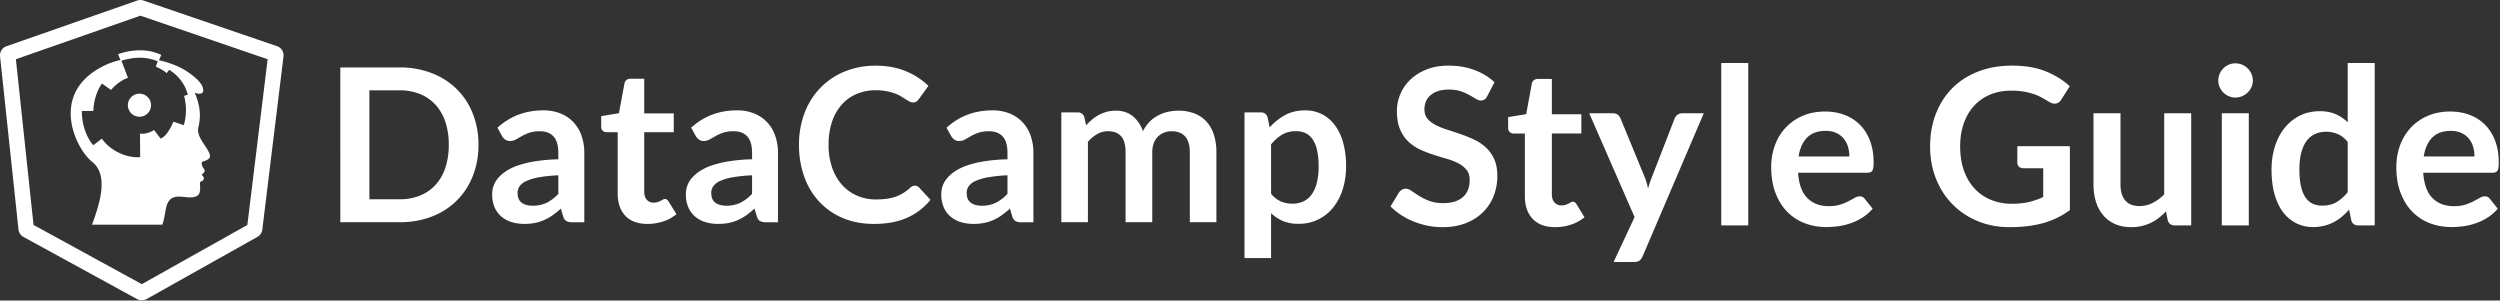
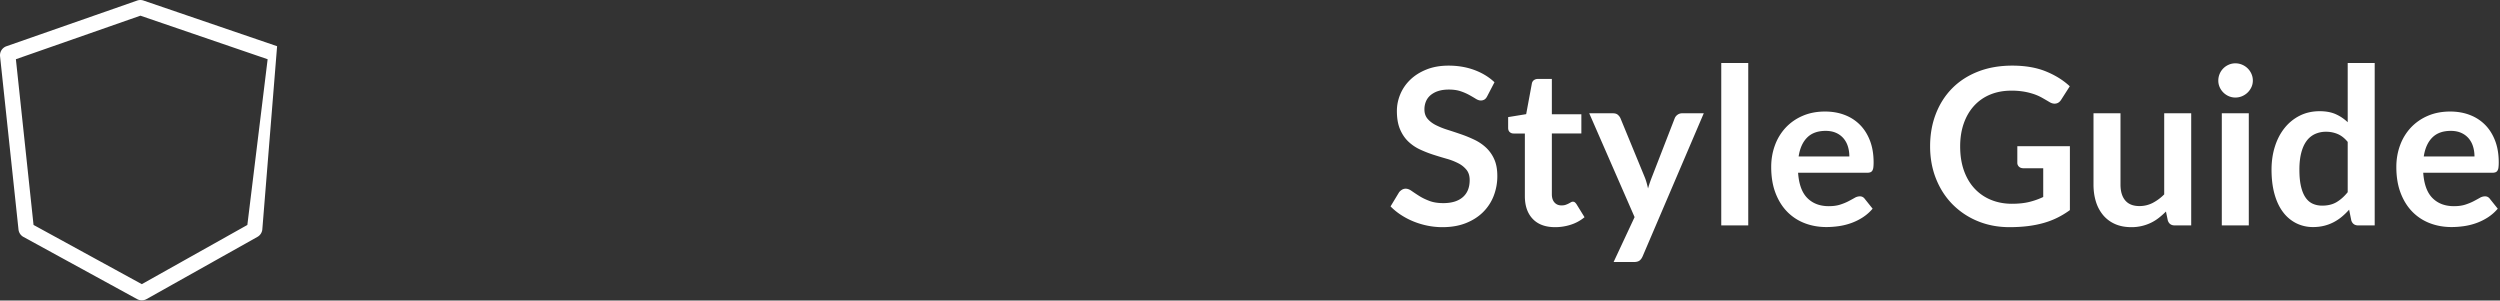
<svg xmlns="http://www.w3.org/2000/svg" width="366" height="44" viewBox="0 0 366 44">
  <rect x="0" y="0" width="366" height="44" fill="#333333" stroke="none" />
  <title>Group</title>
  <g fill="#FFF" fill-rule="evenodd">
-     <path d="M29.037 18.655c.38-1.558.333-3.023-.522-5.07 0 0 1.377.53 1.234-.524-.144-1.054-1.66-2.167-2.8-2.868-.503-.31-1.86-.973-3.68-1.376l.34-.763-.094-.046c-2.823-1.367-6.087-.127-6.12-.114l-.1.038.322.85c-.954.22-1.874.56-2.74 1.016-7.672 4.06-3.78 11.99-1.404 13.877 2.378 1.887 1.282 5.732 0 9.217h10.304c.144-.652.02.32.5-2.28.48-2.602 2.33-1.636 3.79-1.72 1.458-.085 1.227-1.098 1.21-2.23.712-.32.712-.656.236-1.063.617-.573.522-.573.19-1.122-.33-.55-.095-.814-.095-.814s.996-.192 1.138-.716c.046-1.13-2.09-2.736-1.71-4.29l.001-.002zm-2.13-.327l-1.526-.516c-.08.208-.864 2.136-1.873 2.475l-.962-1.267c-.463.36-1.52.677-2.028.53v-.047h-.027l.03 3.492c-2.026.207-4.446-1.012-5.604-2.69l-1.266.955c-1.44-1.73-1.66-3.815-1.674-5.016h1.696c0-1.328.522-3.058 1.256-4.013l1.33.936c.11-.134 1.113-1.33 2.458-1.76h.02l-.96-2.53c2.03-.58 3.52-.572 5.143.03.05.015.1.038.144.067l.025.02-.287.753c.076.033 1.153.514 1.598.966l.36-.493a6.083 6.083 0 0 1 2.738 3.63l-.55.196v-.015a7.895 7.895 0 0 1-.04 4.298l-.001-.001z" />
-     <path d="M20.42 13.715a1.7 1.7 0 0 0-1.57 1.04 1.685 1.685 0 0 0 .368 1.84c.485.48 1.214.626 1.848.365a1.687 1.687 0 0 0 1.048-1.56c0-.93-.76-1.684-1.695-1.685h.001zm49.628 7.487a12.197 12.197 0 0 1-.834 4.575 10.302 10.302 0 0 1-5.987 5.922 12.91 12.91 0 0 1-4.725.834h-8.68V9.874H58.5c1.615-.02 3.218.264 4.726.84 1.36.52 2.6 1.313 3.642 2.328a10.414 10.414 0 0 1 2.347 3.583c.57 1.46.852 3.012.833 4.577zm-4.348 0a10.482 10.482 0 0 0-.495-3.345 6.944 6.944 0 0 0-1.434-2.507 6.263 6.263 0 0 0-2.268-1.577 7.851 7.851 0 0 0-3-.55h-4.427v15.953h4.427a7.776 7.776 0 0 0 3-.55 6.27 6.27 0 0 0 2.27-1.575 6.937 6.937 0 0 0 1.433-2.506 10.5 10.5 0 0 0 .495-3.342l-.001-.001zm7.128-2.507c1.86-1.692 4.096-2.538 6.71-2.538a6.61 6.61 0 0 1 2.538.46c.716.29 1.36.73 1.89 1.29a5.498 5.498 0 0 1 1.173 1.968c.275.807.41 1.654.402 2.506v10.154h-1.766a1.765 1.765 0 0 1-.85-.165c-.2-.11-.357-.333-.473-.667l-.346-1.16c-.38.343-.78.665-1.197.964-.38.27-.787.505-1.214.696a6.503 6.503 0 0 1-1.347.43 7.75 7.75 0 0 1-1.586.143 6.23 6.23 0 0 1-1.89-.273 4.152 4.152 0 0 1-1.497-.823 3.7 3.7 0 0 1-.977-1.363 4.81 4.81 0 0 1-.346-1.896c0-.412.07-.822.205-1.213.148-.42.375-.81.67-1.147.35-.4.754-.748 1.204-1.033a7.87 7.87 0 0 1 1.82-.846c.82-.263 1.66-.46 2.513-.586a25.146 25.146 0 0 1 3.277-.274v-.94c0-1.076-.23-1.872-.693-2.39-.46-.516-1.128-.775-2-.775-.53-.014-1.06.06-1.567.22-.38.13-.747.295-1.095.493-.316.182-.604.346-.865.493-.263.15-.562.225-.865.22a1.13 1.13 0 0 1-.693-.212 1.761 1.761 0 0 1-.457-.493l-.68-1.24.002-.003zm8.916 6.97c-.95.034-1.898.13-2.836.288-.635.1-1.254.283-1.843.54-.393.165-.736.43-.993.768-.196.282-.3.616-.3.957 0 .68.202 1.166.607 1.458.403.292.932.438 1.584.438.715.02 1.424-.13 2.07-.43a6.091 6.091 0 0 0 1.71-1.305v-2.712l.001-.002zm13.051 7.115c-1.408 0-2.486-.393-3.237-1.182-.75-.788-1.126-1.877-1.127-3.266V19.35h-1.658a.772.772 0 0 1-.536-.205.79.79 0 0 1-.22-.61v-1.53l2.594-.43.818-4.388a.868.868 0 0 1 .3-.486.889.889 0 0 1 .568-.17h2.018v5.067h4.323v2.752h-4.323v8.71c0 .5.123.893.37 1.175a1.28 1.28 0 0 0 1.01.43c.204.005.41-.024.605-.086.148-.05.292-.11.432-.182.12-.063.228-.123.323-.18a.534.534 0 0 1 .288-.086.444.444 0 0 1 .288.086c.09.075.17.162.237.258l1.166 1.88a5.908 5.908 0 0 1-1.952 1.065c-.737.24-1.51.363-2.285.36h-.002zm6.387-14.085c1.86-1.692 4.096-2.538 6.71-2.538a6.61 6.61 0 0 1 2.538.46c.716.29 1.36.73 1.89 1.29a5.513 5.513 0 0 1 1.173 1.968c.276.807.41 1.654.402 2.506v10.154h-1.765a1.765 1.765 0 0 1-.85-.165c-.2-.11-.358-.333-.473-.667l-.346-1.16c-.38.343-.78.665-1.196.964-.38.27-.787.505-1.214.696a6.503 6.503 0 0 1-1.347.43 7.733 7.733 0 0 1-1.585.143 6.23 6.23 0 0 1-1.89-.273 4.152 4.152 0 0 1-1.497-.823 3.698 3.698 0 0 1-.976-1.363 4.81 4.81 0 0 1-.346-1.896c0-.412.07-.822.205-1.213.15-.42.376-.81.67-1.147.35-.4.755-.748 1.205-1.033a7.91 7.91 0 0 1 1.82-.846c.82-.263 1.66-.46 2.513-.586a25.225 25.225 0 0 1 3.28-.277v-.94c0-1.076-.23-1.872-.692-2.39-.462-.516-1.13-.775-2-.775a4.783 4.783 0 0 0-1.568.22c-.38.13-.747.295-1.096.493-.315.182-.603.347-.864.493a1.722 1.722 0 0 1-.865.22 1.131 1.131 0 0 1-.693-.213 1.747 1.747 0 0 1-.457-.493l-.683-1.237-.003-.002zm8.92 6.973c-.952.033-1.9.128-2.837.286a7.621 7.621 0 0 0-1.843.54 2.41 2.41 0 0 0-.993.77c-.197.28-.302.613-.3.955 0 .678.2 1.164.606 1.456.404.293.933.44 1.585.44a4.668 4.668 0 0 0 2.072-.43 6.217 6.217 0 0 0 1.71-1.308v-2.71.001zm23.838 1.519c.233 0 .455.097.614.266l1.67 1.802a9.158 9.158 0 0 1-3.41 2.617c-1.346.606-2.966.91-4.86.91-1.69 0-3.212-.288-4.562-.86a10.036 10.036 0 0 1-3.458-2.4 10.46 10.46 0 0 1-2.195-3.667 13.654 13.654 0 0 1-.765-4.653c-.02-1.596.258-3.182.82-4.677a10.715 10.715 0 0 1 2.304-3.658 10.466 10.466 0 0 1 3.547-2.39 11.891 11.891 0 0 1 4.57-.86c1.658 0 3.13.273 4.417.815 1.222.5 2.338 1.226 3.29 2.137l-1.418 1.957a1.26 1.26 0 0 1-.323.328.909.909 0 0 1-.543.144c-.17-.005-.34-.05-.488-.135a6.44 6.44 0 0 1-.552-.328c-.2-.13-.43-.273-.694-.43a5.676 5.676 0 0 0-.913-.43 7.612 7.612 0 0 0-1.205-.328 8.263 8.263 0 0 0-1.585-.134 7.05 7.05 0 0 0-2.793.543 6.06 6.06 0 0 0-2.182 1.565 7.198 7.198 0 0 0-1.418 2.507 10.424 10.424 0 0 0-.504 3.377 9.85 9.85 0 0 0 .543 3.398c.32.924.82 1.775 1.472 2.507a6.293 6.293 0 0 0 2.19 1.55c.856.363 1.78.547 2.71.54.524.003 1.047-.03 1.567-.095a6.71 6.71 0 0 0 1.296-.298c.39-.134.766-.31 1.12-.524.372-.23.723-.496 1.046-.792.1-.09.21-.166.33-.226a.804.804 0 0 1 .358-.083l.004.005zm4.637-8.492c1.86-1.692 4.096-2.538 6.712-2.538a6.606 6.606 0 0 1 2.535.46c.716.29 1.36.73 1.89 1.29a5.5 5.5 0 0 1 1.174 1.968 7.52 7.52 0 0 1 .4 2.506v10.154h-1.763a1.765 1.765 0 0 1-.85-.165c-.2-.11-.358-.333-.473-.667l-.346-1.16c-.38.343-.78.665-1.197.964a7.11 7.11 0 0 1-1.213.696 6.503 6.503 0 0 1-1.347.43 7.743 7.743 0 0 1-1.586.143 6.238 6.238 0 0 1-1.89-.273 4.157 4.157 0 0 1-1.496-.823 3.689 3.689 0 0 1-.977-1.363 4.826 4.826 0 0 1-.345-1.896c0-.412.07-.822.205-1.213.148-.42.376-.81.67-1.147.35-.4.755-.748 1.204-1.033a7.93 7.93 0 0 1 1.82-.846c.82-.263 1.66-.46 2.514-.586a25.146 25.146 0 0 1 3.277-.274v-.94c0-1.076-.23-1.872-.693-2.39-.462-.516-1.13-.775-2-.775a4.783 4.783 0 0 0-1.568.22c-.38.13-.747.295-1.096.493-.315.182-.603.346-.864.493-.264.15-.562.225-.865.22a1.13 1.13 0 0 1-.694-.212 1.747 1.747 0 0 1-.457-.493l-.683-1.24.002-.003zm8.916 6.97c-.95.034-1.898.13-2.836.288a7.643 7.643 0 0 0-1.843.544c-.393.165-.736.43-.993.77-.195.28-.3.613-.298.955 0 .68.202 1.165.606 1.457.405.292.933.438 1.585.438a4.64 4.64 0 0 0 2.07-.43 6.113 6.113 0 0 0 1.71-1.31v-2.712h-.001zm7.885 6.869v-16.08h2.38a.956.956 0 0 1 .992.706l.252 1.19c.277-.305.575-.593.89-.86a5.539 5.539 0 0 1 2.128-1.12 5.06 5.06 0 0 1 1.33-.165c1.02 0 1.857.275 2.513.823.68.583 1.19 1.34 1.473 2.186.234-.508.554-.97.946-1.372.364-.37.784-.685 1.243-.93a5.73 5.73 0 0 1 1.44-.535 7.102 7.102 0 0 1 1.538-.172 6.496 6.496 0 0 1 2.38.408 4.582 4.582 0 0 1 1.747 1.19c.49.555.86 1.207 1.08 1.912.258.836.383 1.706.37 2.58v10.24h-3.89V22.3c0-1.024-.227-1.794-.68-2.31-.45-.518-1.112-.776-1.983-.776a2.964 2.964 0 0 0-1.11.203 2.658 2.658 0 0 0-.9.588 2.698 2.698 0 0 0-.606.963 3.775 3.775 0 0 0-.22 1.332v10.234h-3.906V22.3c0-1.076-.218-1.86-.654-2.35-.436-.492-1.074-.738-1.914-.738a3.155 3.155 0 0 0-1.585.416c-.515.3-.976.683-1.363 1.135v11.77h-3.89l-.001.001zm30.504-13.884a8.394 8.394 0 0 1 2.252-1.802c.84-.46 1.827-.69 2.962-.69.838-.01 1.667.18 2.418.55.745.377 1.392.92 1.89 1.59.57.77.986 1.643 1.23 2.568.304 1.142.45 2.32.432 3.502.01 1.13-.154 2.256-.488 3.336a8.134 8.134 0 0 1-1.394 2.663 6.439 6.439 0 0 1-2.19 1.763 6.39 6.39 0 0 1-2.874.635c-.792.02-1.58-.12-2.316-.416a5.701 5.701 0 0 1-1.718-1.147v6.58h-3.89V16.455h2.38a.955.955 0 0 1 .992.705l.314 1.49zm.204 9.712c.382.487.876.874 1.442 1.128a4.31 4.31 0 0 0 1.693.33 3.749 3.749 0 0 0 1.586-.33c.48-.227.896-.572 1.205-1.003.36-.514.62-1.09.765-1.7.19-.793.28-1.606.268-2.42a10.72 10.72 0 0 0-.228-2.39 4.607 4.607 0 0 0-.654-1.59 2.577 2.577 0 0 0-1.03-.892 3.237 3.237 0 0 0-1.38-.287 3.941 3.941 0 0 0-2.064.51 6.19 6.19 0 0 0-1.607 1.432l.006 7.212h-.002z" />
-     <path d="M20.76 43.967c-.237 0-.47-.06-.68-.173l-16.652-9.11a1.407 1.407 0 0 1-.72-1.083L.008 8.245c-.07-.65.318-1.26.937-1.475L20.085.08c.3-.104.626-.104.926 0l19.557 6.685c.627.22 1.016.844.937 1.5L38.4 33.623a1.406 1.406 0 0 1-.706 1.054l-16.24 9.11c-.21.118-.45.18-.693.18h-.001zM4.91 32.93l15.85 8.67 15.452-8.667 2.97-24.262-18.626-6.377L2.326 8.67 4.91 32.93zm212.826-18.858c-.117.235-.253.4-.408.496a1.026 1.026 0 0 1-.552.144c-.213 0-.453-.083-.72-.248-.267-.165-.581-.35-.944-.552a7.708 7.708 0 0 0-1.272-.552c-.485-.165-1.059-.248-1.72-.248-.597 0-1.117.072-1.56.216a3.303 3.303 0 0 0-1.12.6c-.304.256-.53.563-.68.92a3.02 3.02 0 0 0-.224 1.176c0 .544.152.997.456 1.36.304.363.707.672 1.208.928a11.21 11.21 0 0 0 1.712.688c.64.203 1.293.419 1.96.648.667.23 1.32.496 1.96.8.64.304 1.21.688 1.712 1.152a5.221 5.221 0 0 1 1.208 1.704c.304.672.456 1.488.456 2.448a7.976 7.976 0 0 1-.536 2.936 6.774 6.774 0 0 1-1.568 2.384c-.688.677-1.528 1.21-2.52 1.6-.992.39-2.128.584-3.408.584-.736 0-1.461-.072-2.176-.216a11.5 11.5 0 0 1-2.056-.616 10.735 10.735 0 0 1-1.84-.96 9.054 9.054 0 0 1-1.528-1.248l1.248-2.064c.117-.15.259-.275.424-.376a1.04 1.04 0 0 1 .552-.152c.267 0 .555.11.864.328.31.219.675.461 1.096.728.421.267.917.51 1.488.728.57.219 1.256.328 2.056.328 1.227 0 2.176-.29 2.848-.872.672-.581 1.008-1.416 1.008-2.504 0-.608-.152-1.104-.456-1.488a3.681 3.681 0 0 0-1.208-.968 9.02 9.02 0 0 0-1.712-.664 57.22 57.22 0 0 1-1.952-.592 16.832 16.832 0 0 1-1.952-.768 6.324 6.324 0 0 1-1.712-1.168c-.501-.48-.904-1.08-1.208-1.8-.304-.72-.456-1.608-.456-2.664 0-.843.168-1.664.504-2.464.336-.8.827-1.51 1.472-2.128.645-.619 1.437-1.115 2.376-1.488.939-.373 2.01-.56 3.216-.56 1.365 0 2.624.213 3.776.64 1.152.427 2.133 1.024 2.944 1.792l-1.056 2.032zm9.936 19.184c-1.419 0-2.512-.403-3.28-1.208-.768-.805-1.152-1.917-1.152-3.336v-9.168h-1.664a.8.8 0 0 1-.552-.208c-.155-.139-.232-.347-.232-.624v-1.568l2.64-.432.832-4.48a.792.792 0 0 1 .296-.496.939.939 0 0 1 .584-.176h2.048v5.168h4.32v2.816h-4.32v8.896c0 .512.128.912.384 1.2.256.288.597.432 1.024.432.245 0 .45-.03.616-.088.165-.059.31-.12.432-.184.123-.064.232-.125.328-.184a.548.548 0 0 1 .288-.088c.117 0 .213.03.288.088.075.059.155.147.24.264l1.184 1.92a5.983 5.983 0 0 1-1.984 1.088 7.385 7.385 0 0 1-2.32.368zm12.816 4.256c-.117.277-.27.488-.456.632-.187.144-.472.216-.856.216h-2.944l3.072-6.576-6.64-15.2h3.456c.32 0 .565.075.736.224.17.15.299.32.384.512l3.504 8.512c.117.277.219.565.304.864.085.299.16.597.224.896.085-.31.179-.608.28-.896.101-.288.21-.581.328-.88l3.296-8.496c.085-.213.227-.39.424-.528.197-.139.419-.208.664-.208h3.168l-8.944 20.928zm15.456-28.288V33h-3.952V9.224h3.952zm11.248 7.104c1.035 0 1.987.165 2.856.496.87.33 1.619.813 2.248 1.448.63.635 1.12 1.413 1.472 2.336.352.923.528 1.976.528 3.16 0 .299-.013.547-.04.744a1.19 1.19 0 0 1-.144.464.583.583 0 0 1-.28.24 1.193 1.193 0 0 1-.448.072H263.24c.117 1.685.57 2.923 1.36 3.712.79.79 1.835 1.184 3.136 1.184.64 0 1.192-.075 1.656-.224.464-.15.87-.315 1.216-.496.347-.181.65-.347.912-.496a1.53 1.53 0 0 1 .76-.224c.16 0 .299.032.416.096a.92.92 0 0 1 .304.272l1.152 1.44a6.587 6.587 0 0 1-1.472 1.288 8.255 8.255 0 0 1-1.704.832 9.313 9.313 0 0 1-1.808.44c-.613.085-1.208.128-1.784.128-1.141 0-2.203-.19-3.184-.568a7.127 7.127 0 0 1-2.56-1.68c-.725-.741-1.296-1.659-1.712-2.752-.416-1.093-.624-2.36-.624-3.8 0-1.12.181-2.173.544-3.16a7.598 7.598 0 0 1 1.56-2.576 7.344 7.344 0 0 1 2.48-1.736c.976-.427 2.077-.64 3.304-.64zm.08 2.832c-1.152 0-2.053.325-2.704.976-.65.65-1.067 1.573-1.248 2.768h7.424c0-.512-.07-.995-.208-1.448a3.34 3.34 0 0 0-.64-1.192 3.029 3.029 0 0 0-1.088-.808c-.437-.197-.95-.296-1.536-.296zm27.264 10.672c.97 0 1.816-.088 2.536-.264.72-.176 1.405-.419 2.056-.728v-4.208h-2.896c-.277 0-.496-.077-.656-.232a.76.76 0 0 1-.24-.568V21.4h7.696v9.36c-.587.427-1.197.797-1.832 1.112a11.71 11.71 0 0 1-2.032.776c-.72.203-1.49.355-2.312.456-.821.101-1.707.152-2.656.152-1.685 0-3.237-.293-4.656-.88a11.062 11.062 0 0 1-3.68-2.448c-1.035-1.045-1.843-2.293-2.424-3.744-.581-1.45-.872-3.035-.872-4.752 0-1.739.283-3.333.848-4.784.565-1.45 1.368-2.699 2.408-3.744 1.04-1.045 2.301-1.856 3.784-2.432 1.483-.576 3.147-.864 4.992-.864 1.888 0 3.523.28 4.904.84 1.381.56 2.552 1.288 3.512 2.184l-1.248 1.952c-.245.395-.57.592-.976.592-.256 0-.517-.085-.784-.256a60.94 60.94 0 0 0-1.048-.608 7.09 7.09 0 0 0-1.184-.528 9.652 9.652 0 0 0-1.456-.368 10.72 10.72 0 0 0-1.864-.144c-1.141 0-2.173.192-3.096.576a6.55 6.55 0 0 0-2.36 1.648c-.65.715-1.152 1.573-1.504 2.576-.352 1.003-.528 2.123-.528 3.36 0 1.333.187 2.52.56 3.56.373 1.04.896 1.917 1.568 2.632a6.755 6.755 0 0 0 2.4 1.64c.928.379 1.941.568 3.04.568zm15.904-13.248v10.432c0 1.003.232 1.779.696 2.328.464.55 1.16.824 2.088.824.683 0 1.323-.152 1.92-.456a6.712 6.712 0 0 0 1.696-1.256V16.584h3.952V33h-2.416c-.512 0-.848-.24-1.008-.72l-.272-1.312c-.341.341-.693.653-1.056.936a6.37 6.37 0 0 1-1.16.72 6.505 6.505 0 0 1-2.856.632c-.896 0-1.688-.152-2.376-.456a4.759 4.759 0 0 1-1.736-1.288 5.64 5.64 0 0 1-1.064-1.976c-.24-.763-.36-1.603-.36-2.52V16.584h3.952zm18.784 0V33h-3.952V16.584h3.952zm.592-4.784c0 .341-.07.661-.208.96-.139.299-.323.56-.552.784-.23.224-.499.403-.808.536-.31.133-.64.2-.992.2a2.39 2.39 0 0 1-.968-.2 2.564 2.564 0 0 1-1.328-1.32 2.328 2.328 0 0 1-.2-.96 2.54 2.54 0 0 1 .736-1.792c.224-.224.488-.403.792-.536.304-.133.627-.2.968-.2.352 0 .683.067.992.2a2.567 2.567 0 0 1 1.36 1.336c.139.31.208.64.208.992zM345.24 33c-.512 0-.848-.24-1.008-.72l-.32-1.584c-.341.384-.699.73-1.072 1.04a6.73 6.73 0 0 1-1.208.8 6.295 6.295 0 0 1-1.392.52 6.686 6.686 0 0 1-1.608.184 5.432 5.432 0 0 1-2.464-.56 5.49 5.49 0 0 1-1.928-1.624c-.539-.71-.955-1.587-1.248-2.632-.293-1.045-.44-2.24-.44-3.584 0-1.216.165-2.347.496-3.392.33-1.045.805-1.952 1.424-2.72a6.645 6.645 0 0 1 2.224-1.8c.864-.432 1.835-.648 2.912-.648.917 0 1.701.147 2.352.44.65.293 1.232.685 1.744 1.176V9.224h3.952V33h-2.416zm-5.264-2.896c.821 0 1.52-.17 2.096-.512.576-.341 1.12-.827 1.632-1.456v-7.36c-.448-.544-.936-.928-1.464-1.152a4.317 4.317 0 0 0-1.704-.336 3.83 3.83 0 0 0-1.624.336 3.176 3.176 0 0 0-1.232 1.016c-.336.453-.595 1.03-.776 1.728-.181.699-.272 1.523-.272 2.472 0 .96.077 1.773.232 2.44.155.667.376 1.21.664 1.632.288.421.64.725 1.056.912.416.187.88.28 1.392.28zm18.736-13.776c1.035 0 1.987.165 2.856.496.87.33 1.619.813 2.248 1.448.63.635 1.12 1.413 1.472 2.336.352.923.528 1.976.528 3.16 0 .299-.013.547-.04.744a1.19 1.19 0 0 1-.144.464.583.583 0 0 1-.28.24 1.193 1.193 0 0 1-.448.072H354.76c.117 1.685.57 2.923 1.36 3.712.79.79 1.835 1.184 3.136 1.184.64 0 1.192-.075 1.656-.224.464-.15.87-.315 1.216-.496.347-.181.65-.347.912-.496a1.53 1.53 0 0 1 .76-.224c.16 0 .299.032.416.096a.92.92 0 0 1 .304.272l1.152 1.44a6.587 6.587 0 0 1-1.472 1.288 8.255 8.255 0 0 1-1.704.832 9.313 9.313 0 0 1-1.808.44c-.613.085-1.208.128-1.784.128-1.141 0-2.203-.19-3.184-.568a7.127 7.127 0 0 1-2.56-1.68c-.725-.741-1.296-1.659-1.712-2.752-.416-1.093-.624-2.36-.624-3.8 0-1.12.181-2.173.544-3.16a7.598 7.598 0 0 1 1.56-2.576 7.344 7.344 0 0 1 2.48-1.736c.976-.427 2.077-.64 3.304-.64zm.08 2.832c-1.152 0-2.053.325-2.704.976-.65.65-1.067 1.573-1.248 2.768h7.424c0-.512-.07-.995-.208-1.448a3.34 3.34 0 0 0-.64-1.192 3.029 3.029 0 0 0-1.088-.808c-.437-.197-.95-.296-1.536-.296z" />
+     <path d="M20.76 43.967c-.237 0-.47-.06-.68-.173l-16.652-9.11a1.407 1.407 0 0 1-.72-1.083L.008 8.245c-.07-.65.318-1.26.937-1.475L20.085.08c.3-.104.626-.104.926 0l19.557 6.685L38.4 33.623a1.406 1.406 0 0 1-.706 1.054l-16.24 9.11c-.21.118-.45.18-.693.18h-.001zM4.91 32.93l15.85 8.67 15.452-8.667 2.97-24.262-18.626-6.377L2.326 8.67 4.91 32.93zm212.826-18.858c-.117.235-.253.4-.408.496a1.026 1.026 0 0 1-.552.144c-.213 0-.453-.083-.72-.248-.267-.165-.581-.35-.944-.552a7.708 7.708 0 0 0-1.272-.552c-.485-.165-1.059-.248-1.72-.248-.597 0-1.117.072-1.56.216a3.303 3.303 0 0 0-1.12.6c-.304.256-.53.563-.68.92a3.02 3.02 0 0 0-.224 1.176c0 .544.152.997.456 1.36.304.363.707.672 1.208.928a11.21 11.21 0 0 0 1.712.688c.64.203 1.293.419 1.96.648.667.23 1.32.496 1.96.8.64.304 1.21.688 1.712 1.152a5.221 5.221 0 0 1 1.208 1.704c.304.672.456 1.488.456 2.448a7.976 7.976 0 0 1-.536 2.936 6.774 6.774 0 0 1-1.568 2.384c-.688.677-1.528 1.21-2.52 1.6-.992.39-2.128.584-3.408.584-.736 0-1.461-.072-2.176-.216a11.5 11.5 0 0 1-2.056-.616 10.735 10.735 0 0 1-1.84-.96 9.054 9.054 0 0 1-1.528-1.248l1.248-2.064c.117-.15.259-.275.424-.376a1.04 1.04 0 0 1 .552-.152c.267 0 .555.11.864.328.31.219.675.461 1.096.728.421.267.917.51 1.488.728.57.219 1.256.328 2.056.328 1.227 0 2.176-.29 2.848-.872.672-.581 1.008-1.416 1.008-2.504 0-.608-.152-1.104-.456-1.488a3.681 3.681 0 0 0-1.208-.968 9.02 9.02 0 0 0-1.712-.664 57.22 57.22 0 0 1-1.952-.592 16.832 16.832 0 0 1-1.952-.768 6.324 6.324 0 0 1-1.712-1.168c-.501-.48-.904-1.08-1.208-1.8-.304-.72-.456-1.608-.456-2.664 0-.843.168-1.664.504-2.464.336-.8.827-1.51 1.472-2.128.645-.619 1.437-1.115 2.376-1.488.939-.373 2.01-.56 3.216-.56 1.365 0 2.624.213 3.776.64 1.152.427 2.133 1.024 2.944 1.792l-1.056 2.032zm9.936 19.184c-1.419 0-2.512-.403-3.28-1.208-.768-.805-1.152-1.917-1.152-3.336v-9.168h-1.664a.8.8 0 0 1-.552-.208c-.155-.139-.232-.347-.232-.624v-1.568l2.64-.432.832-4.48a.792.792 0 0 1 .296-.496.939.939 0 0 1 .584-.176h2.048v5.168h4.32v2.816h-4.32v8.896c0 .512.128.912.384 1.2.256.288.597.432 1.024.432.245 0 .45-.03.616-.088.165-.059.31-.12.432-.184.123-.064.232-.125.328-.184a.548.548 0 0 1 .288-.088c.117 0 .213.03.288.088.075.059.155.147.24.264l1.184 1.92a5.983 5.983 0 0 1-1.984 1.088 7.385 7.385 0 0 1-2.32.368zm12.816 4.256c-.117.277-.27.488-.456.632-.187.144-.472.216-.856.216h-2.944l3.072-6.576-6.64-15.2h3.456c.32 0 .565.075.736.224.17.15.299.32.384.512l3.504 8.512c.117.277.219.565.304.864.085.299.16.597.224.896.085-.31.179-.608.28-.896.101-.288.21-.581.328-.88l3.296-8.496c.085-.213.227-.39.424-.528.197-.139.419-.208.664-.208h3.168l-8.944 20.928zm15.456-28.288V33h-3.952V9.224h3.952zm11.248 7.104c1.035 0 1.987.165 2.856.496.87.33 1.619.813 2.248 1.448.63.635 1.12 1.413 1.472 2.336.352.923.528 1.976.528 3.16 0 .299-.013.547-.04.744a1.19 1.19 0 0 1-.144.464.583.583 0 0 1-.28.24 1.193 1.193 0 0 1-.448.072H263.24c.117 1.685.57 2.923 1.36 3.712.79.79 1.835 1.184 3.136 1.184.64 0 1.192-.075 1.656-.224.464-.15.87-.315 1.216-.496.347-.181.65-.347.912-.496a1.53 1.53 0 0 1 .76-.224c.16 0 .299.032.416.096a.92.92 0 0 1 .304.272l1.152 1.44a6.587 6.587 0 0 1-1.472 1.288 8.255 8.255 0 0 1-1.704.832 9.313 9.313 0 0 1-1.808.44c-.613.085-1.208.128-1.784.128-1.141 0-2.203-.19-3.184-.568a7.127 7.127 0 0 1-2.56-1.68c-.725-.741-1.296-1.659-1.712-2.752-.416-1.093-.624-2.36-.624-3.8 0-1.12.181-2.173.544-3.16a7.598 7.598 0 0 1 1.56-2.576 7.344 7.344 0 0 1 2.48-1.736c.976-.427 2.077-.64 3.304-.64zm.08 2.832c-1.152 0-2.053.325-2.704.976-.65.65-1.067 1.573-1.248 2.768h7.424c0-.512-.07-.995-.208-1.448a3.34 3.34 0 0 0-.64-1.192 3.029 3.029 0 0 0-1.088-.808c-.437-.197-.95-.296-1.536-.296zm27.264 10.672c.97 0 1.816-.088 2.536-.264.72-.176 1.405-.419 2.056-.728v-4.208h-2.896c-.277 0-.496-.077-.656-.232a.76.76 0 0 1-.24-.568V21.4h7.696v9.36c-.587.427-1.197.797-1.832 1.112a11.71 11.71 0 0 1-2.032.776c-.72.203-1.49.355-2.312.456-.821.101-1.707.152-2.656.152-1.685 0-3.237-.293-4.656-.88a11.062 11.062 0 0 1-3.68-2.448c-1.035-1.045-1.843-2.293-2.424-3.744-.581-1.45-.872-3.035-.872-4.752 0-1.739.283-3.333.848-4.784.565-1.45 1.368-2.699 2.408-3.744 1.04-1.045 2.301-1.856 3.784-2.432 1.483-.576 3.147-.864 4.992-.864 1.888 0 3.523.28 4.904.84 1.381.56 2.552 1.288 3.512 2.184l-1.248 1.952c-.245.395-.57.592-.976.592-.256 0-.517-.085-.784-.256a60.94 60.94 0 0 0-1.048-.608 7.09 7.09 0 0 0-1.184-.528 9.652 9.652 0 0 0-1.456-.368 10.72 10.72 0 0 0-1.864-.144c-1.141 0-2.173.192-3.096.576a6.55 6.55 0 0 0-2.36 1.648c-.65.715-1.152 1.573-1.504 2.576-.352 1.003-.528 2.123-.528 3.36 0 1.333.187 2.52.56 3.56.373 1.04.896 1.917 1.568 2.632a6.755 6.755 0 0 0 2.4 1.64c.928.379 1.941.568 3.04.568zm15.904-13.248v10.432c0 1.003.232 1.779.696 2.328.464.55 1.16.824 2.088.824.683 0 1.323-.152 1.92-.456a6.712 6.712 0 0 0 1.696-1.256V16.584h3.952V33h-2.416c-.512 0-.848-.24-1.008-.72l-.272-1.312c-.341.341-.693.653-1.056.936a6.37 6.37 0 0 1-1.16.72 6.505 6.505 0 0 1-2.856.632c-.896 0-1.688-.152-2.376-.456a4.759 4.759 0 0 1-1.736-1.288 5.64 5.64 0 0 1-1.064-1.976c-.24-.763-.36-1.603-.36-2.52V16.584h3.952zm18.784 0V33h-3.952V16.584h3.952zm.592-4.784c0 .341-.07.661-.208.96-.139.299-.323.56-.552.784-.23.224-.499.403-.808.536-.31.133-.64.2-.992.2a2.39 2.39 0 0 1-.968-.2 2.564 2.564 0 0 1-1.328-1.32 2.328 2.328 0 0 1-.2-.96 2.54 2.54 0 0 1 .736-1.792c.224-.224.488-.403.792-.536.304-.133.627-.2.968-.2.352 0 .683.067.992.2a2.567 2.567 0 0 1 1.36 1.336c.139.31.208.64.208.992zM345.24 33c-.512 0-.848-.24-1.008-.72l-.32-1.584c-.341.384-.699.73-1.072 1.04a6.73 6.73 0 0 1-1.208.8 6.295 6.295 0 0 1-1.392.52 6.686 6.686 0 0 1-1.608.184 5.432 5.432 0 0 1-2.464-.56 5.49 5.49 0 0 1-1.928-1.624c-.539-.71-.955-1.587-1.248-2.632-.293-1.045-.44-2.24-.44-3.584 0-1.216.165-2.347.496-3.392.33-1.045.805-1.952 1.424-2.72a6.645 6.645 0 0 1 2.224-1.8c.864-.432 1.835-.648 2.912-.648.917 0 1.701.147 2.352.44.65.293 1.232.685 1.744 1.176V9.224h3.952V33h-2.416zm-5.264-2.896c.821 0 1.52-.17 2.096-.512.576-.341 1.12-.827 1.632-1.456v-7.36c-.448-.544-.936-.928-1.464-1.152a4.317 4.317 0 0 0-1.704-.336 3.83 3.83 0 0 0-1.624.336 3.176 3.176 0 0 0-1.232 1.016c-.336.453-.595 1.03-.776 1.728-.181.699-.272 1.523-.272 2.472 0 .96.077 1.773.232 2.44.155.667.376 1.21.664 1.632.288.421.64.725 1.056.912.416.187.88.28 1.392.28zm18.736-13.776c1.035 0 1.987.165 2.856.496.87.33 1.619.813 2.248 1.448.63.635 1.12 1.413 1.472 2.336.352.923.528 1.976.528 3.16 0 .299-.013.547-.04.744a1.19 1.19 0 0 1-.144.464.583.583 0 0 1-.28.24 1.193 1.193 0 0 1-.448.072H354.76c.117 1.685.57 2.923 1.36 3.712.79.79 1.835 1.184 3.136 1.184.64 0 1.192-.075 1.656-.224.464-.15.87-.315 1.216-.496.347-.181.65-.347.912-.496a1.53 1.53 0 0 1 .76-.224c.16 0 .299.032.416.096a.92.92 0 0 1 .304.272l1.152 1.44a6.587 6.587 0 0 1-1.472 1.288 8.255 8.255 0 0 1-1.704.832 9.313 9.313 0 0 1-1.808.44c-.613.085-1.208.128-1.784.128-1.141 0-2.203-.19-3.184-.568a7.127 7.127 0 0 1-2.56-1.68c-.725-.741-1.296-1.659-1.712-2.752-.416-1.093-.624-2.36-.624-3.8 0-1.12.181-2.173.544-3.16a7.598 7.598 0 0 1 1.56-2.576 7.344 7.344 0 0 1 2.48-1.736c.976-.427 2.077-.64 3.304-.64zm.08 2.832c-1.152 0-2.053.325-2.704.976-.65.65-1.067 1.573-1.248 2.768h7.424c0-.512-.07-.995-.208-1.448a3.34 3.34 0 0 0-.64-1.192 3.029 3.029 0 0 0-1.088-.808c-.437-.197-.95-.296-1.536-.296z" />
  </g>
</svg>